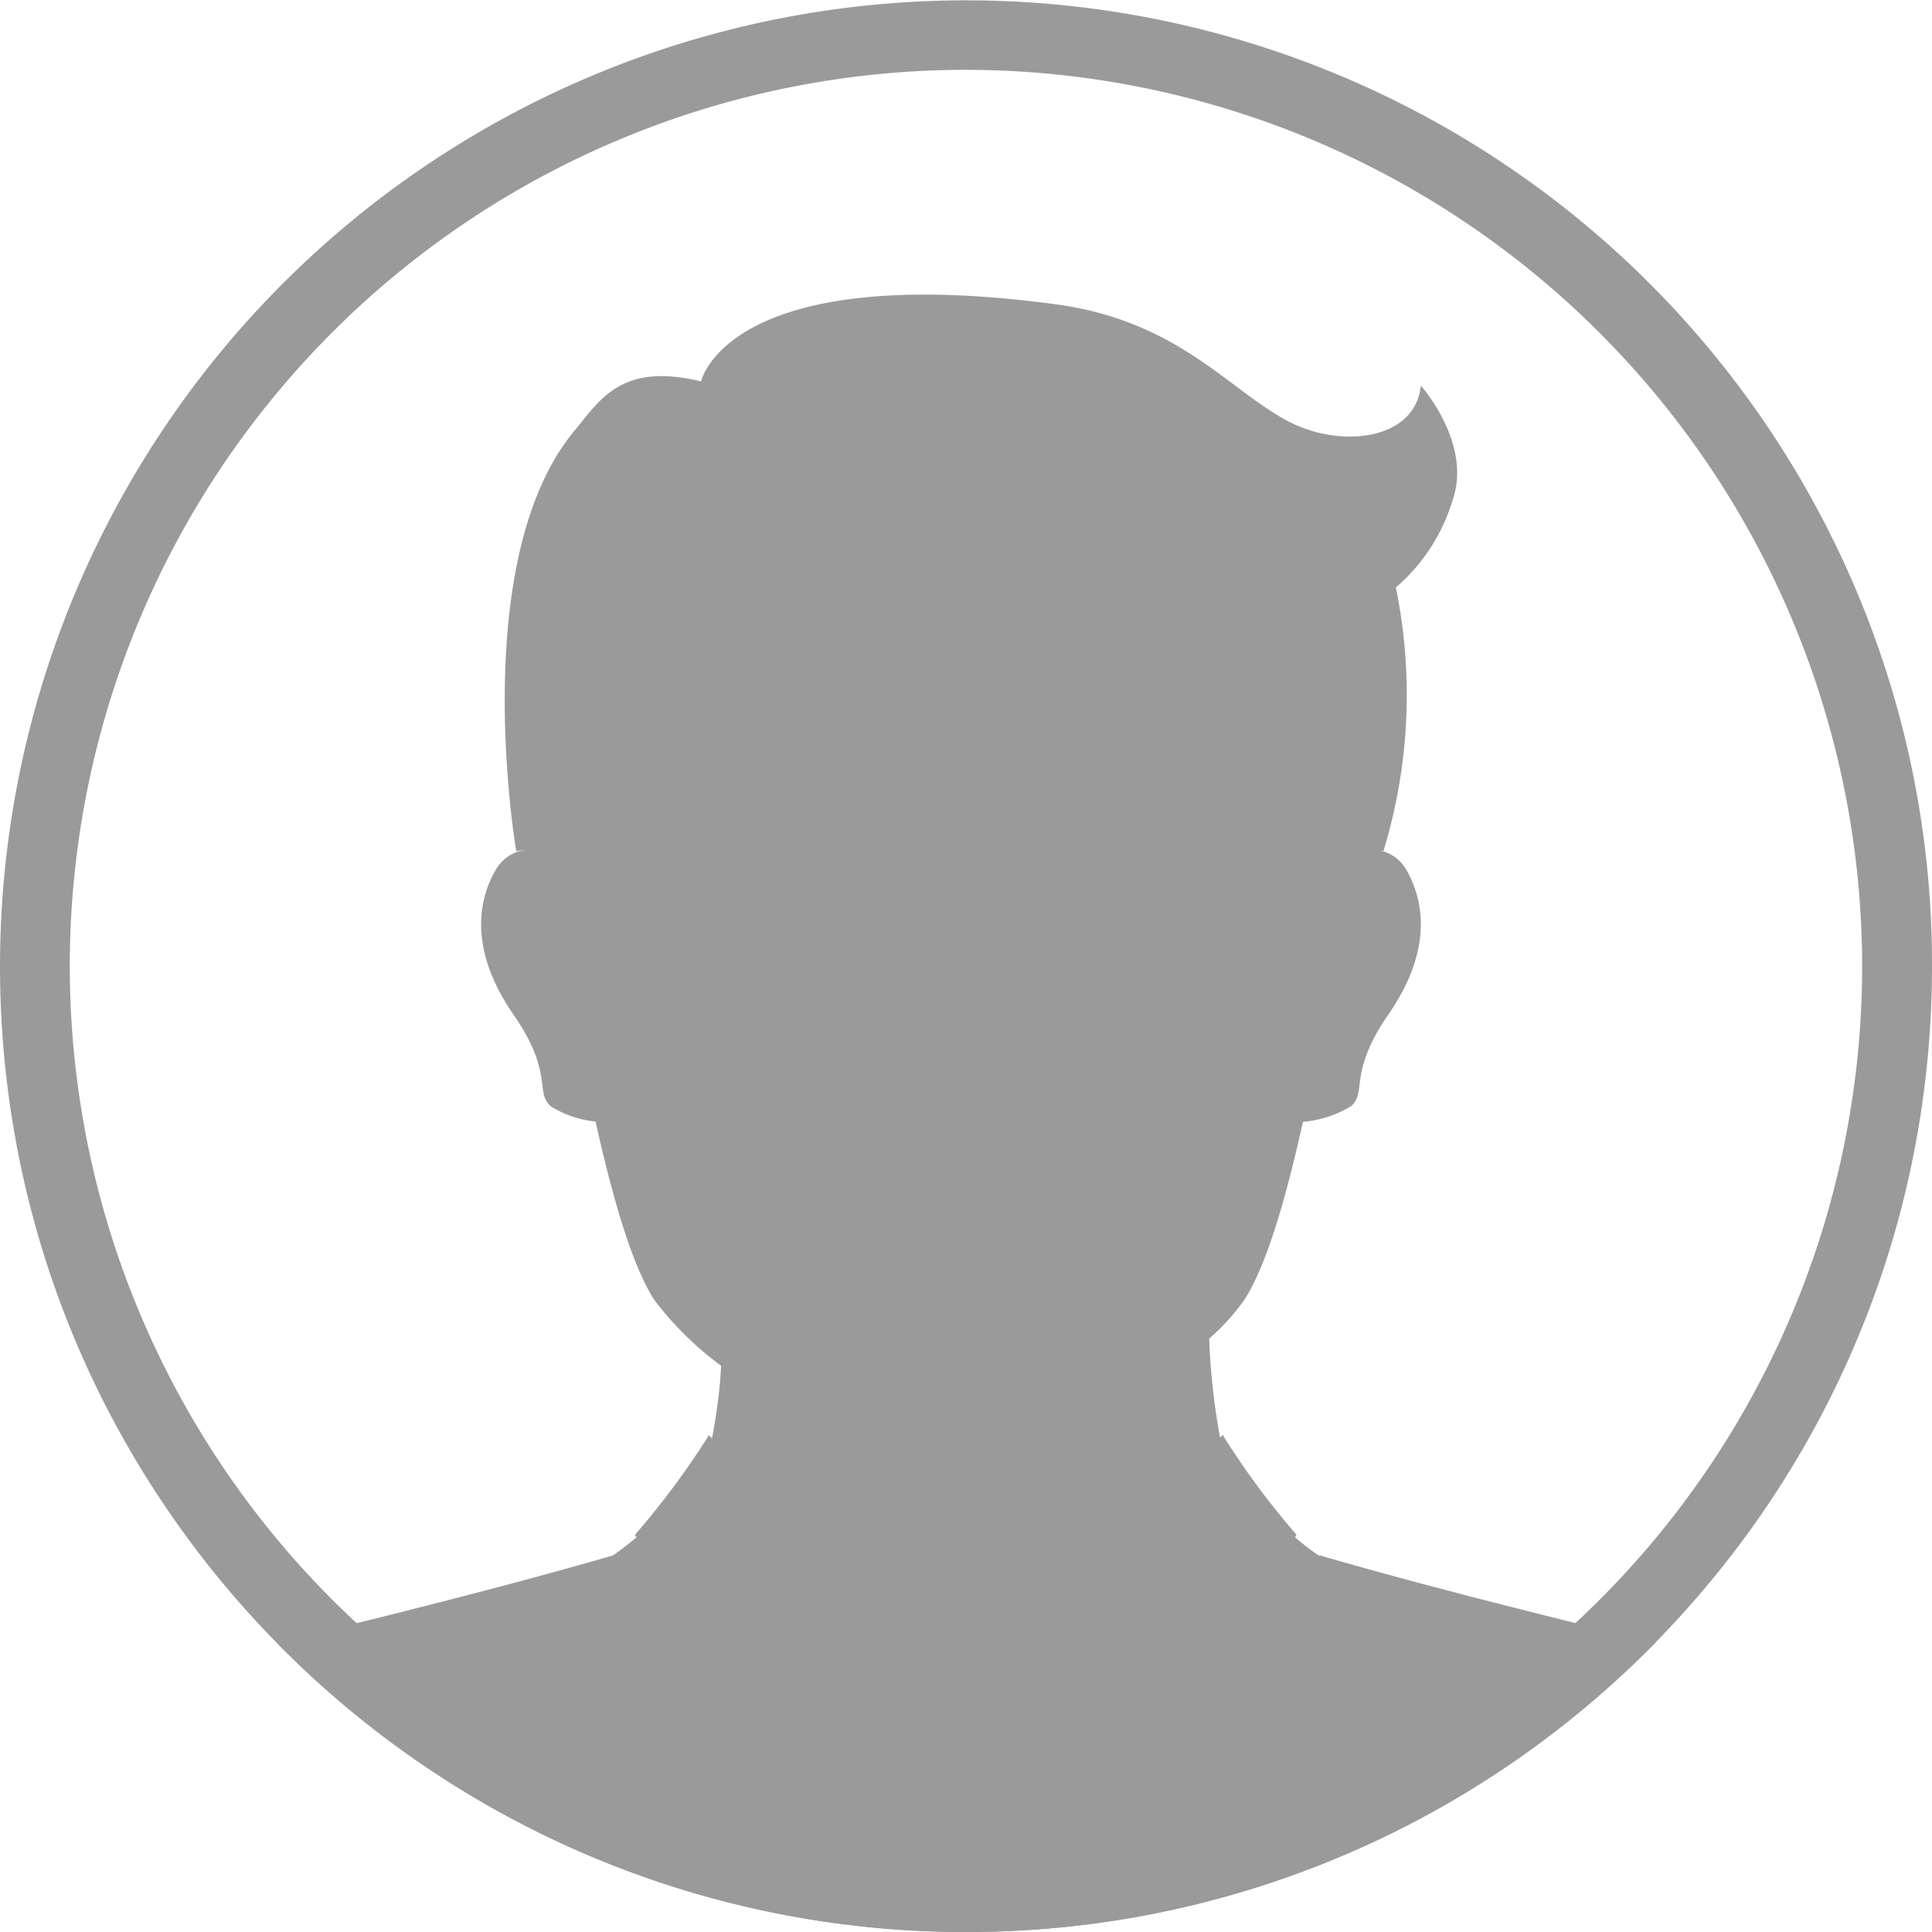
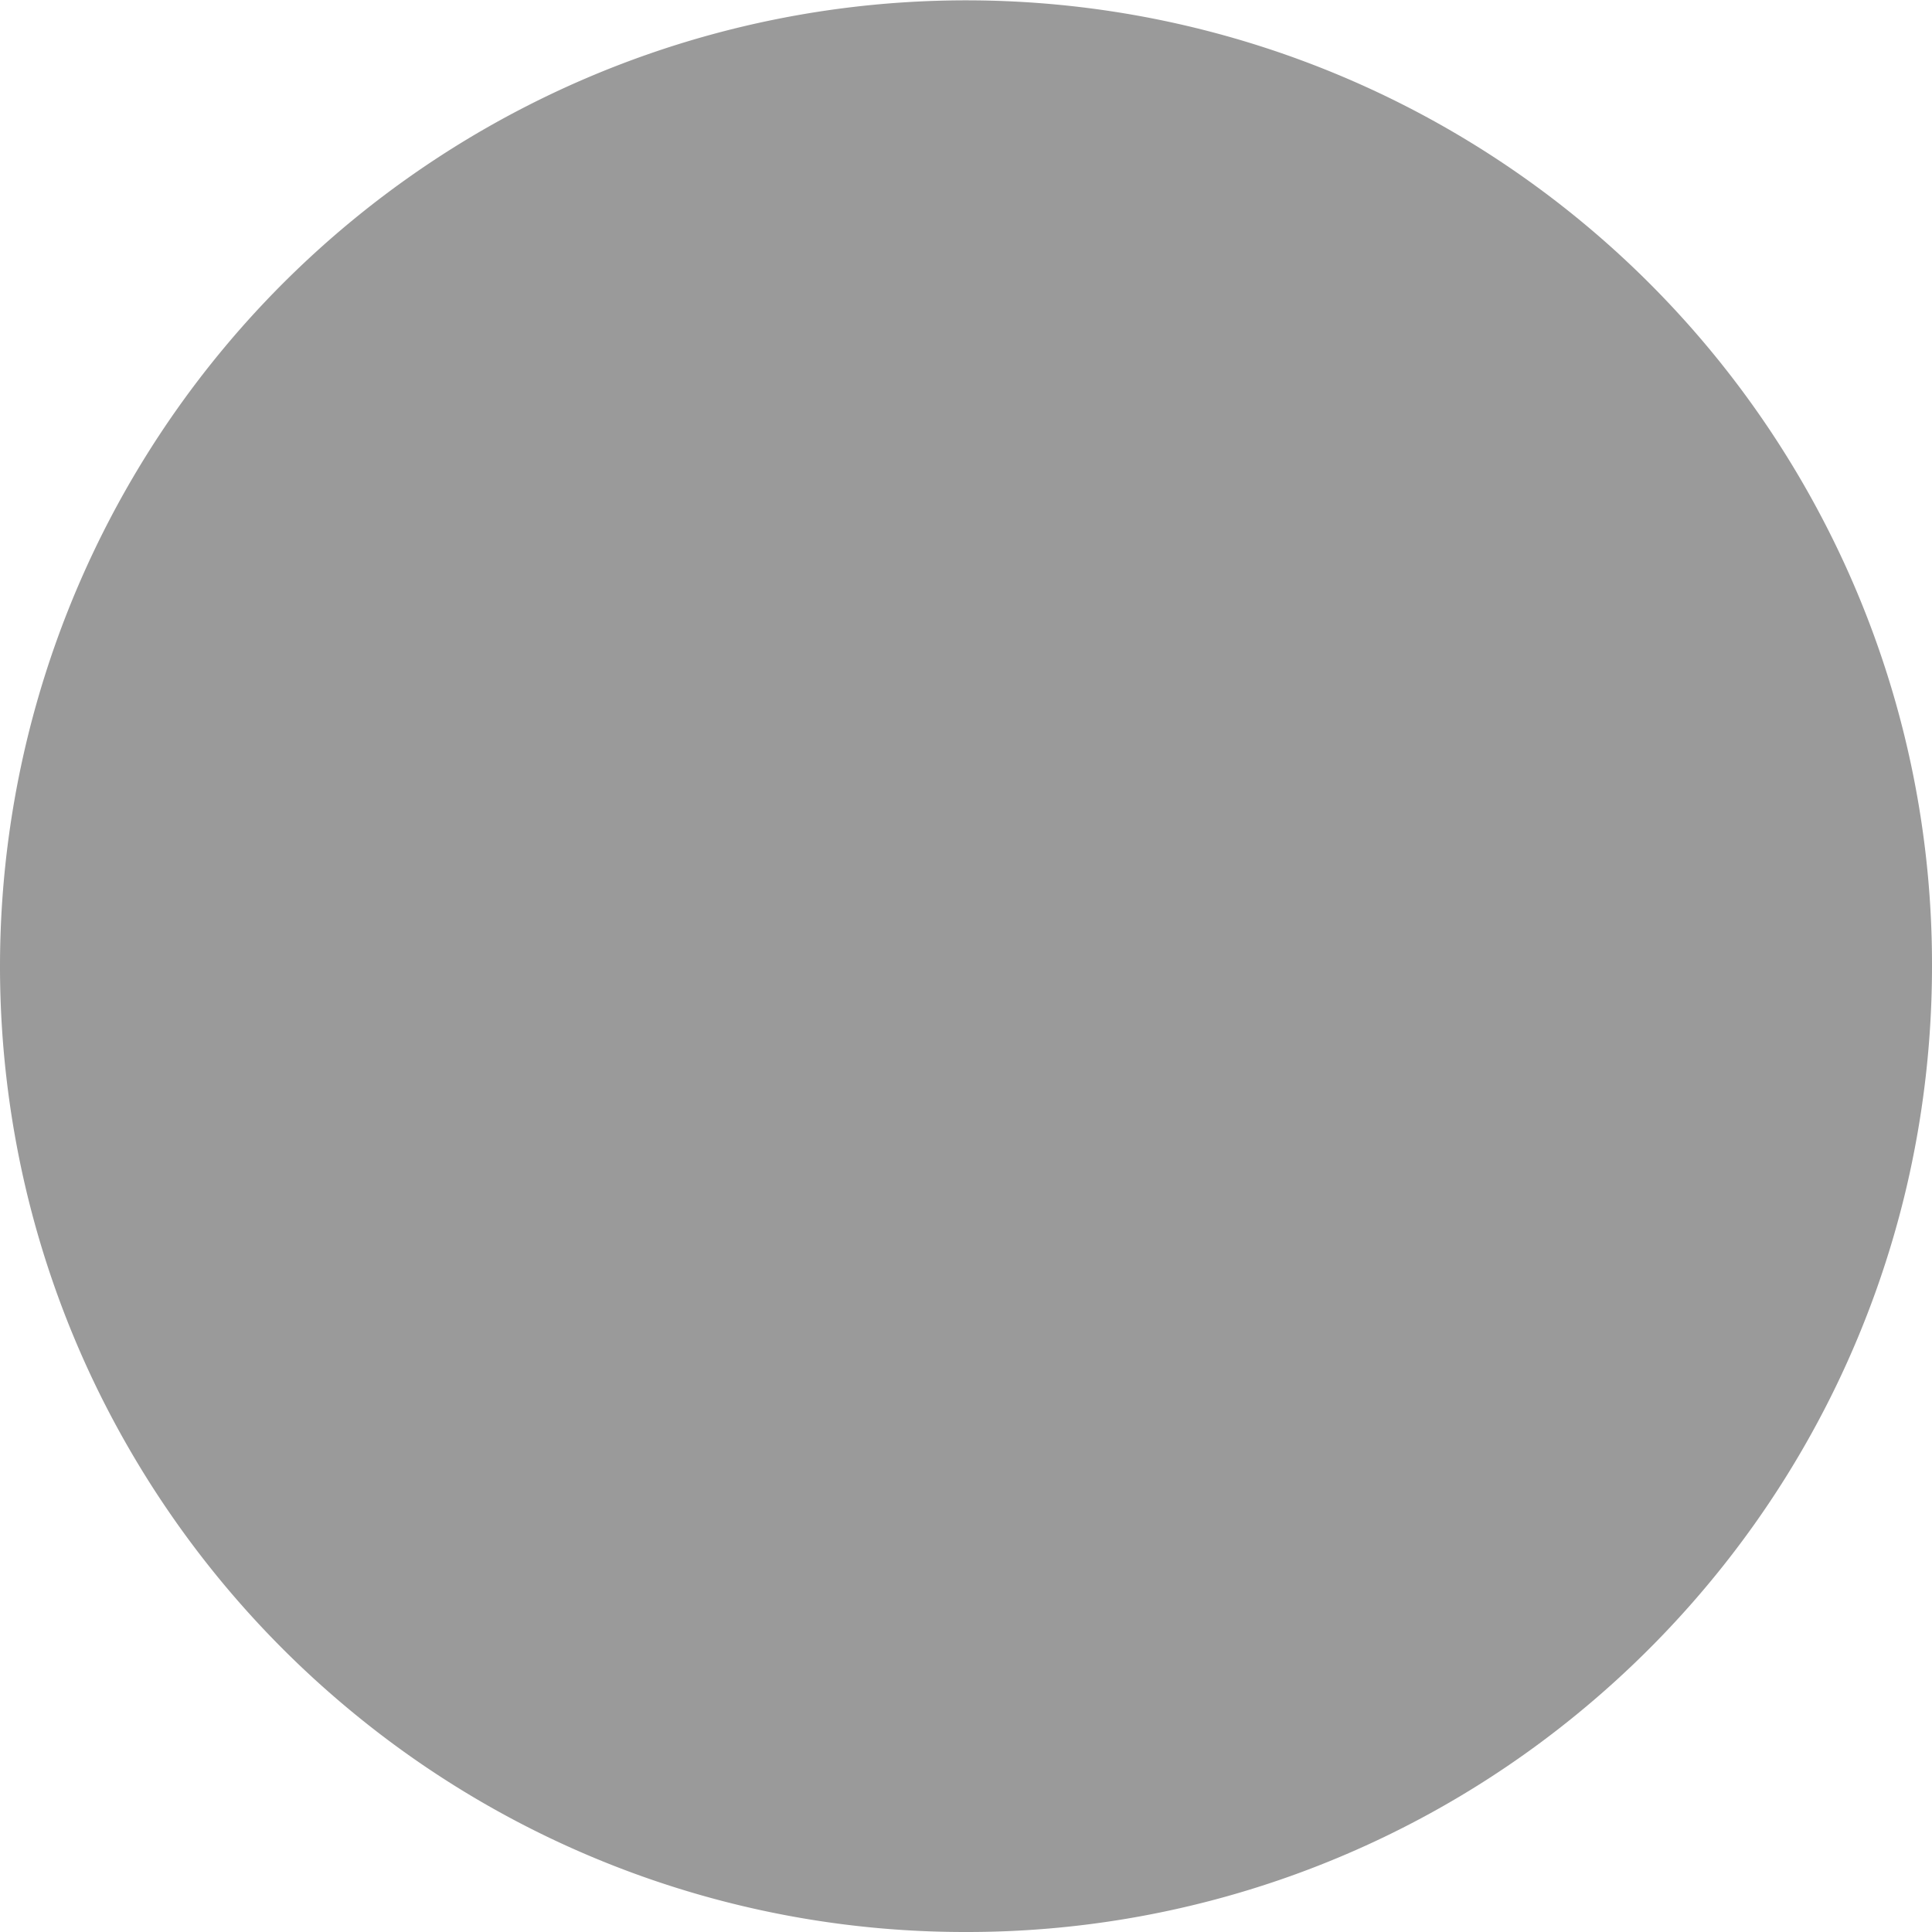
<svg xmlns="http://www.w3.org/2000/svg" width="80" height="80" viewBox="0 0 80 80">
  <defs>
    <clipPath id="clip-path">
      <circle id="楕円形_24" data-name="楕円形 24" cx="40" cy="40" r="40" transform="translate(41 6247)" fill="none" stroke="#e60b0b" stroke-width="1" />
    </clipPath>
  </defs>
  <g id="グループ_119" data-name="グループ 119" transform="translate(-41 -6247)">
-     <path id="パス_670" data-name="パス 670" d="M38.5,78.5a39.84,39.84,0,0,1-25.222-8.953A40.143,40.143,0,0,1,2.508,55.973,39.794,39.794,0,0,1-.459,47.6,40.209,40.209,0,0,1-1.5,38.5,40.01,40.01,0,0,1,75.356,22.93,39.752,39.752,0,0,1,78.5,38.5a40.209,40.209,0,0,1-1.041,9.1,39.852,39.852,0,0,1-7.625,15.761,40.284,40.284,0,0,1-6.112,6.182A39.839,39.839,0,0,1,38.5,78.5Zm0-77.108A37.109,37.109,0,1,0,75.608,38.5,37.15,37.15,0,0,0,38.5,1.392Z" transform="translate(42.5 6248.5)" fill="#9a9a9a" />
+     <path id="パス_670" data-name="パス 670" d="M38.5,78.5a39.84,39.84,0,0,1-25.222-8.953A40.143,40.143,0,0,1,2.508,55.973,39.794,39.794,0,0,1-.459,47.6,40.209,40.209,0,0,1-1.5,38.5,40.01,40.01,0,0,1,75.356,22.93,39.752,39.752,0,0,1,78.5,38.5a40.209,40.209,0,0,1-1.041,9.1,39.852,39.852,0,0,1-7.625,15.761,40.284,40.284,0,0,1-6.112,6.182A39.839,39.839,0,0,1,38.5,78.5Zm0-77.108Z" transform="translate(42.5 6248.5)" fill="#9a9a9a" />
    <g id="マスクグループ_5" data-name="マスクグループ 5" clip-path="url(#clip-path)">
-       <path id="パス_704" data-name="パス 704" d="M122.2,60.587c-.533-.312-14.487-3.381-23.958-6.013-.691-.192-1.358-.38-1.993-.568l-.012.028a11.162,11.162,0,0,1-1.006-.773l.059-.106a33.211,33.211,0,0,1-3.019-4.072l-.008-.06-.016.018-.008-.018-.114.11a28.859,28.859,0,0,1-.45-4.1,8.877,8.877,0,0,0,1.468-1.621c1.022-1.607,1.839-4.76,2.415-7.354a4.589,4.589,0,0,0,1.993-.649c.671-.582-.13-1.38,1.547-3.8s1.606-4.48.742-5.984a1.62,1.62,0,0,0-1.137-.809c.063.011.122.014.189.028a22.132,22.132,0,0,0,.513-10.915,7.65,7.65,0,0,0,2.344-3.593c.837-2.37-1.31-4.764-1.31-4.764-.221,2.235-3.236,2.607-5.387,1.529C92.525,5.83,90.469,2.89,85.284,2.2c-13.576-1.813-14.649,3.2-14.649,3.2-3.319-.812-4.195.791-5.221,2.015-4.507,5.388-2.431,17.439-2.431,17.439a2.674,2.674,0,0,1,.474-.064,1.656,1.656,0,0,0-1.33.844c-.864,1.5-.935,3.565.742,5.984s.872,3.214,1.547,3.8a4.318,4.318,0,0,0,1.851.628c.58,2.6,1.4,5.764,2.423,7.375a13.507,13.507,0,0,0,2.778,2.739c-.016.216-.028.429-.047.642l0,.035c-.075.8-.189,1.586-.332,2.327l-.138-.131-.008.018-.02-.018,0,.06A33.211,33.211,0,0,1,67.9,53.155l.059.106a11.043,11.043,0,0,1-.975.752q-.947.277-1.977.56c-9.475,2.632-23.461,5.7-23.994,6.013-1.78,1.05-4.487,9.478-7.206,24.519h95.6c-2.719-15.041-5.426-23.469-7.206-24.519" transform="translate(-0.606 6257.395)" fill="#9a9a9a" />
-     </g>
+       </g>
  </g>
</svg>